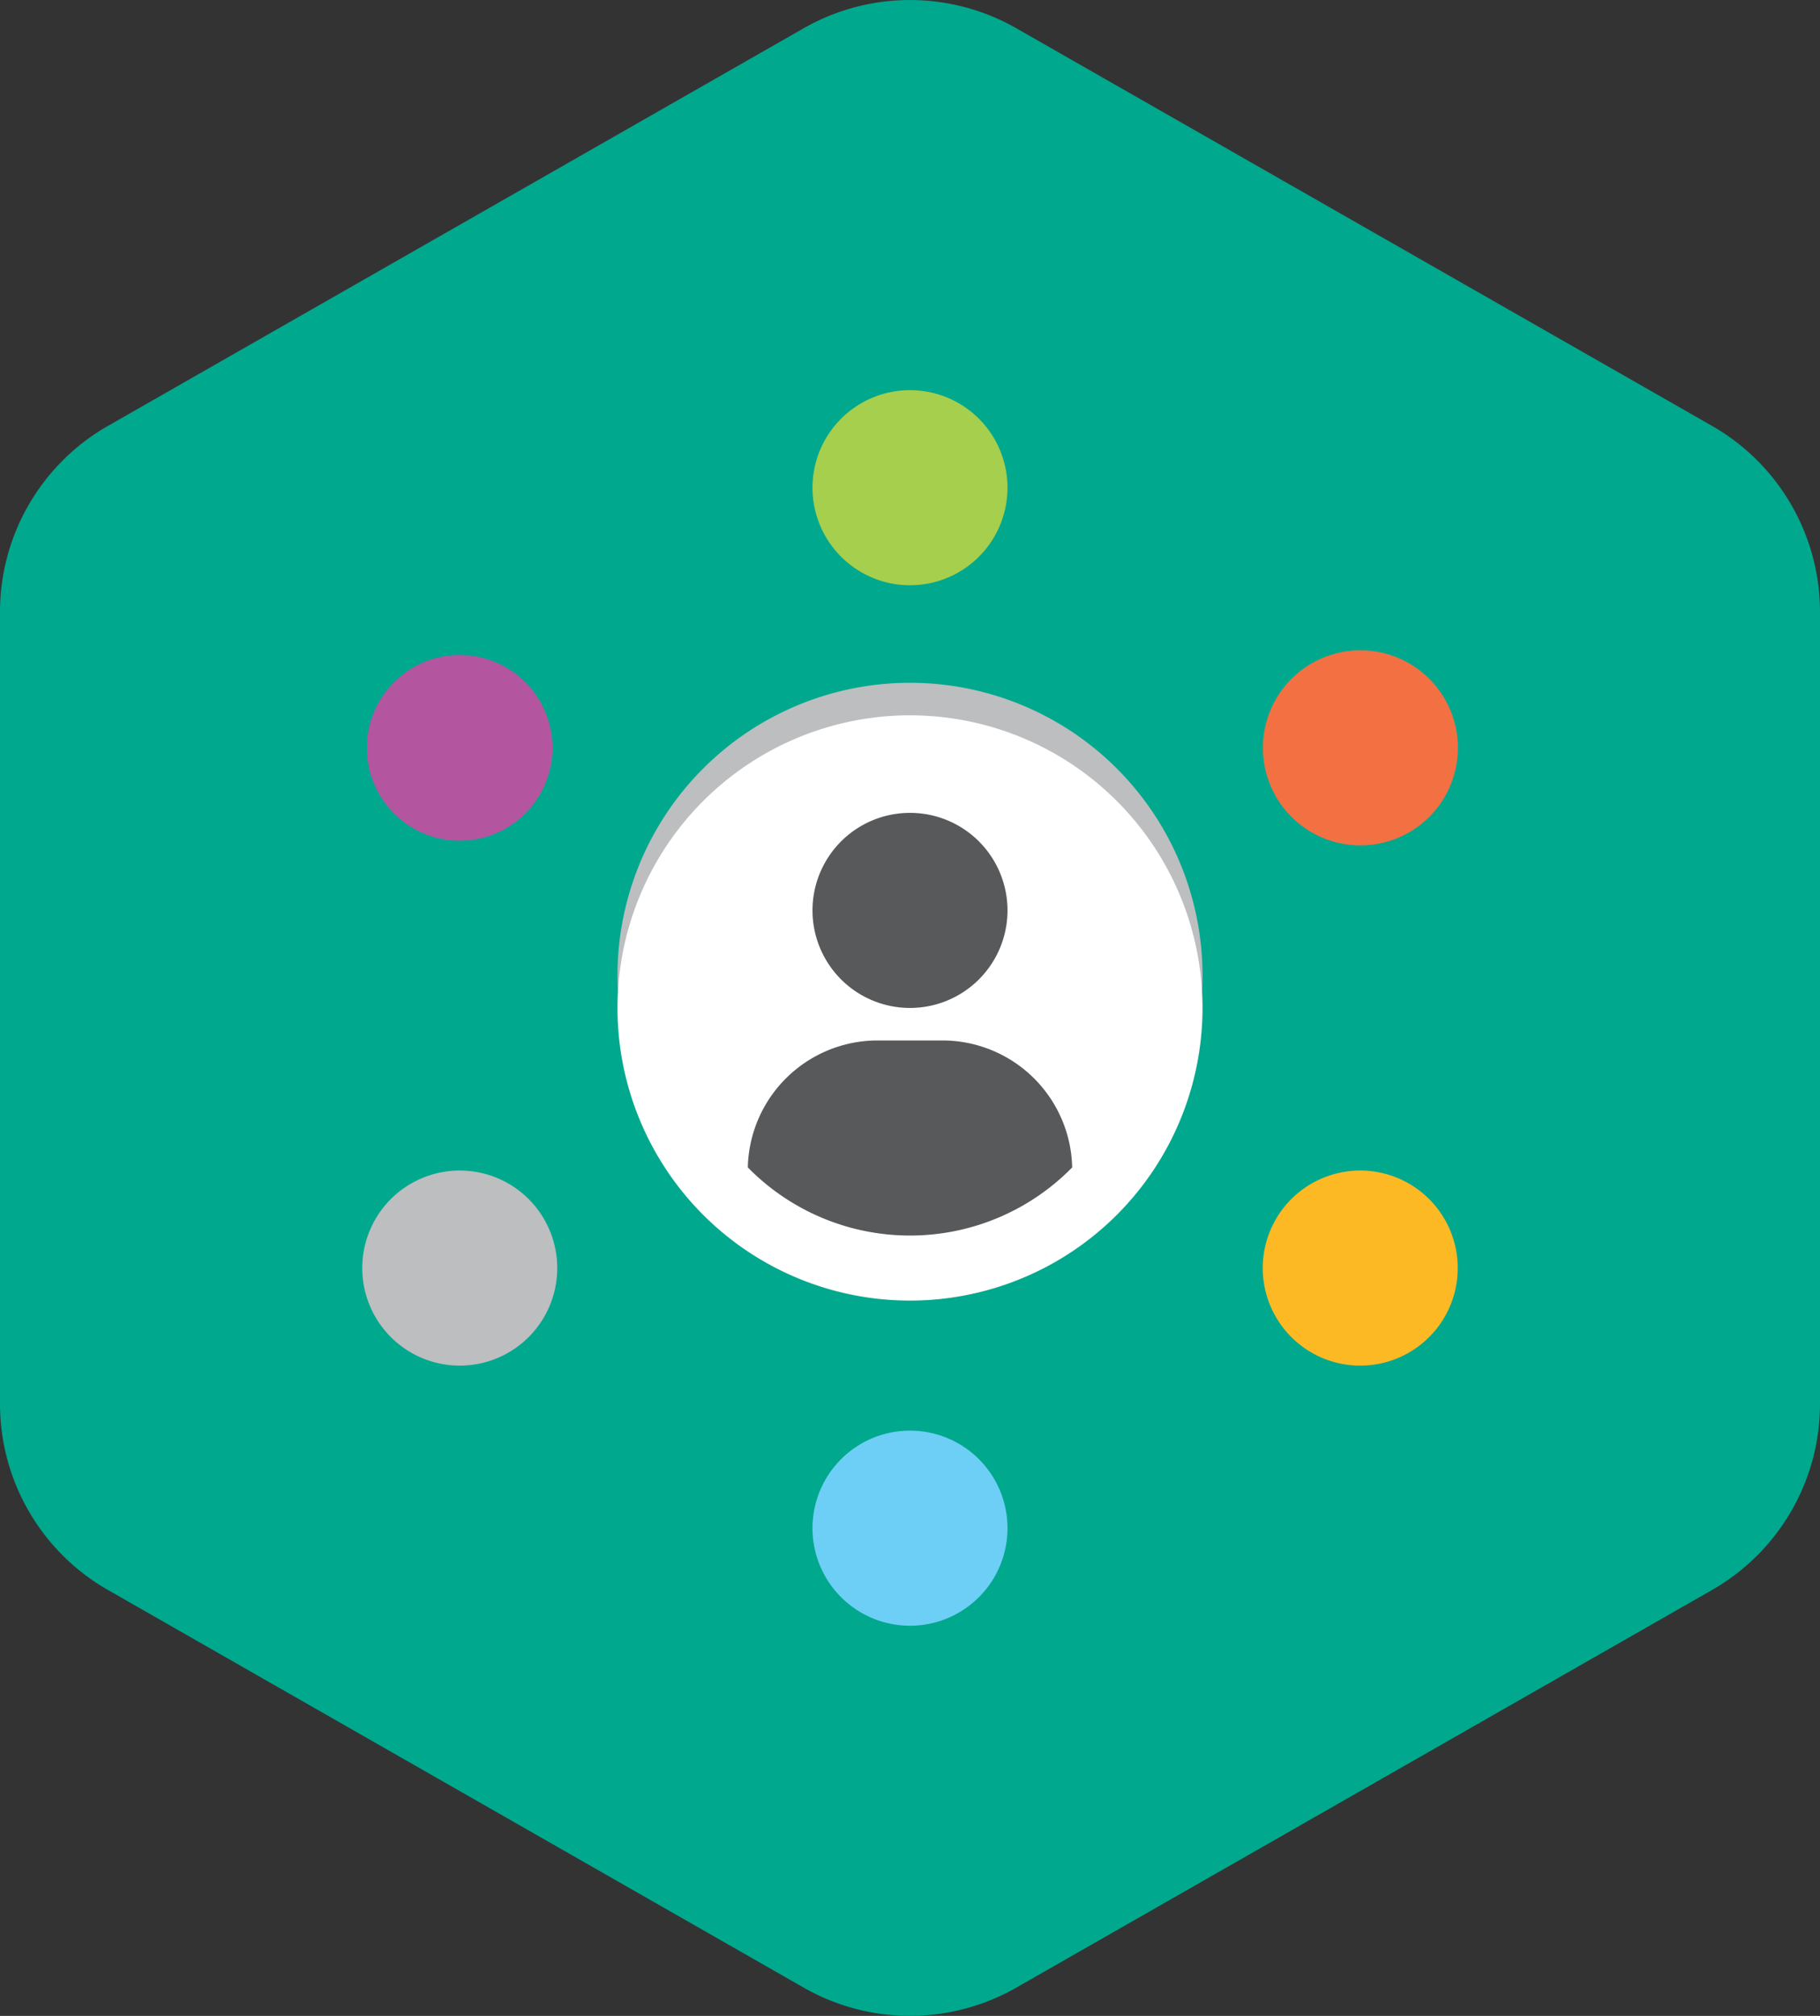
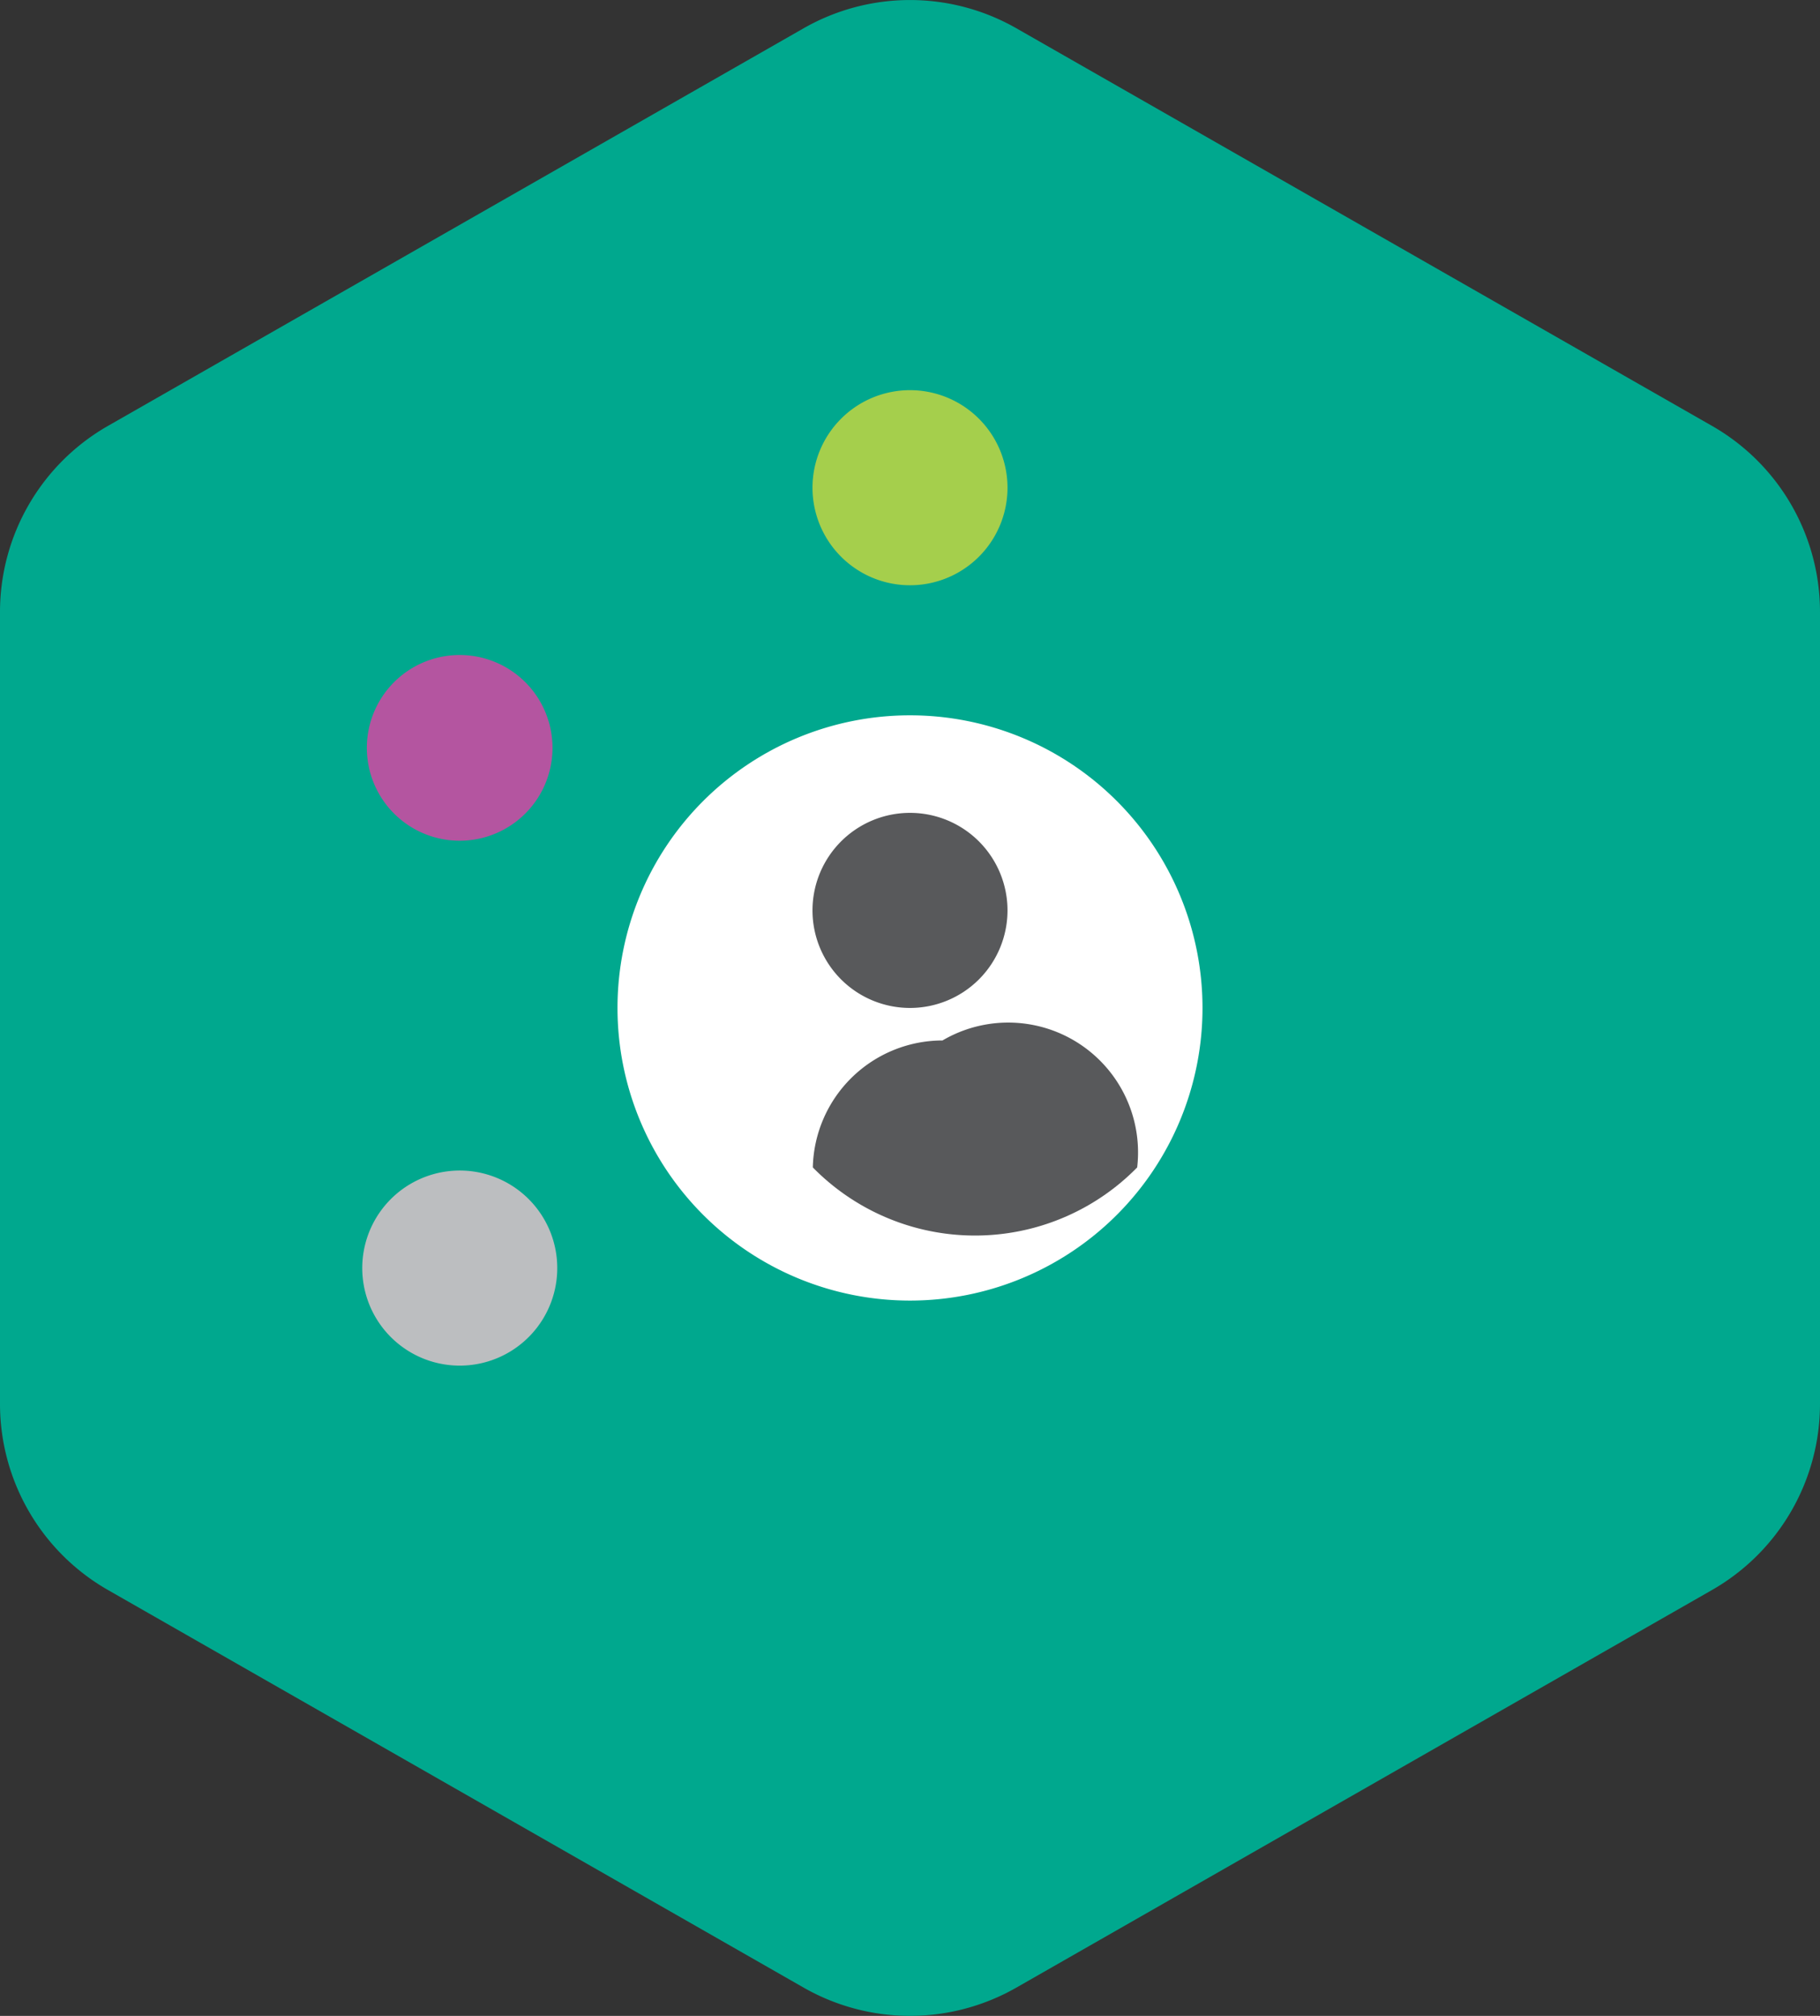
<svg xmlns="http://www.w3.org/2000/svg" id="icons" viewBox="0 0 56 62">
  <rect x="0" y="0" width="56" height="62" fill="#333333" stroke="none" />
  <defs>
    <style>.cls-1{fill:none;}.cls-2{clip-path:url(#clip-path);}.cls-3{fill:#00a88e;}.cls-4{fill:#a5cf4c;}.cls-5{fill:#6dcff6;}.cls-6{fill:#f37043;}.cls-7{fill:#bcbec0;}.cls-8{fill:#b455a0;}.cls-9{fill:#fdb924;}.cls-10{fill:#fff;}.cls-11{fill:#58595b;}</style>
    <clipPath id="clip-path">
      <rect class="cls-1" width="56" height="62" />
    </clipPath>
  </defs>
  <title>My_Kaspersky</title>
  <g id="Kaspersky_Industrial_CyberSecurity" data-name="Kaspersky Industrial CyberSecurity">
    <g class="cls-2">
      <g class="cls-2">
        <path class="cls-3" d="M0,18.825V43.176A6.592,6.592,0,0,0,3.32,48.9L24.73,61.132a6.6,6.6,0,0,0,6.54,0L52.68,48.9A6.592,6.592,0,0,0,56,43.176V18.825A6.591,6.591,0,0,0,52.68,13.1L31.27.868a6.6,6.6,0,0,0-6.54,0L3.32,13.1A6.591,6.591,0,0,0,0,18.825" />
        <path class="cls-4" d="M31,15a3,3,0,1,1-3-3,3,3,0,0,1,3,3" />
-         <path class="cls-5" d="M31,47a3,3,0,1,1-3-3,3,3,0,0,1,3,3" />
-         <path class="cls-6" d="M43.356,25.6a3,3,0,1,1,1.1-4.1,3,3,0,0,1-1.1,4.1" />
        <path class="cls-7" d="M15.644,41.6a3,3,0,1,1,1.1-4.1,3,3,0,0,1-1.1,4.1" />
        <path class="cls-8" d="M12.715,25.474a2.856,2.856,0,1,0-1.045-3.9,2.856,2.856,0,0,0,1.045,3.9" />
-         <path class="cls-9" d="M40.356,41.6a3,3,0,1,0-1.1-4.1,3,3,0,0,0,1.1,4.1" />
-         <path class="cls-7" d="M37,30a9,9,0,1,1-9-9,9,9,0,0,1,9,9" />
        <path class="cls-10" d="M37,31a9,9,0,1,1-9-9,9,9,0,0,1,9,9" />
-         <path class="cls-11" d="M29,32H27a3.994,3.994,0,0,0-3.99,3.905,6.99,6.99,0,0,0,9.98,0A3.994,3.994,0,0,0,29,32" />
+         <path class="cls-11" d="M29,32a3.994,3.994,0,0,0-3.99,3.905,6.99,6.99,0,0,0,9.98,0A3.994,3.994,0,0,0,29,32" />
        <path class="cls-11" d="M25,28a3,3,0,1,0,3-3,3,3,0,0,0-3,3" />
      </g>
    </g>
  </g>
</svg>